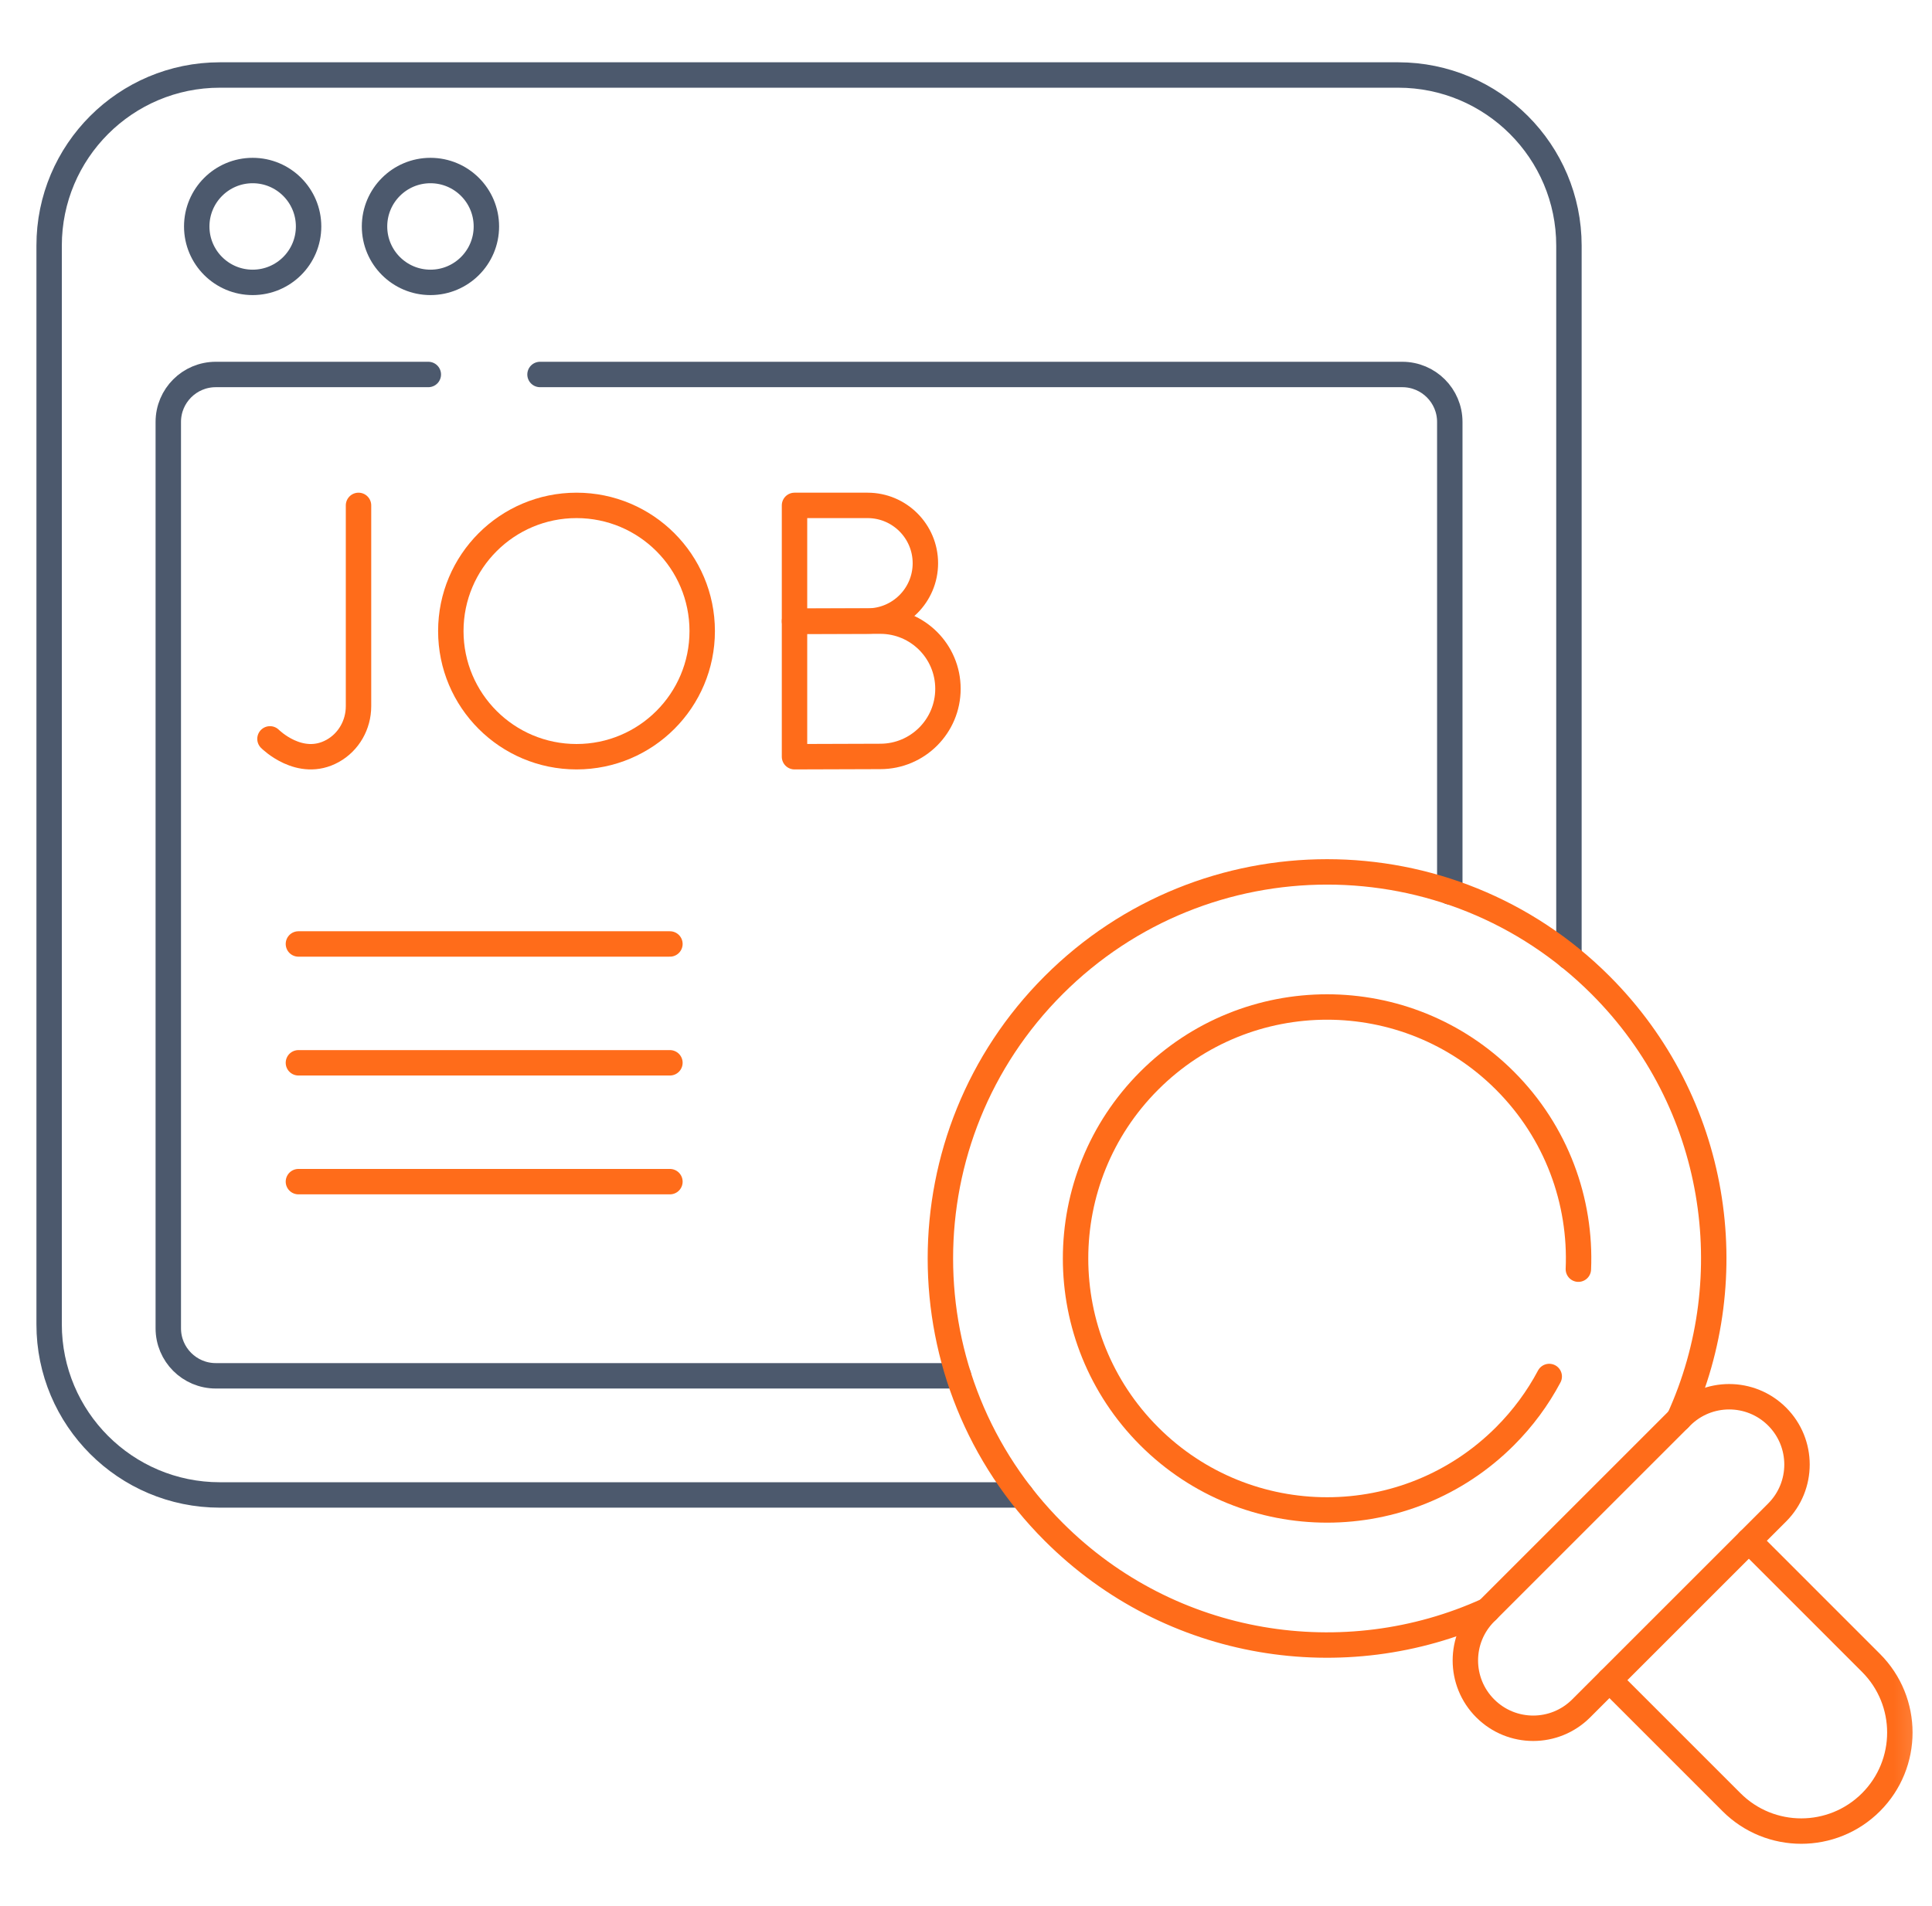
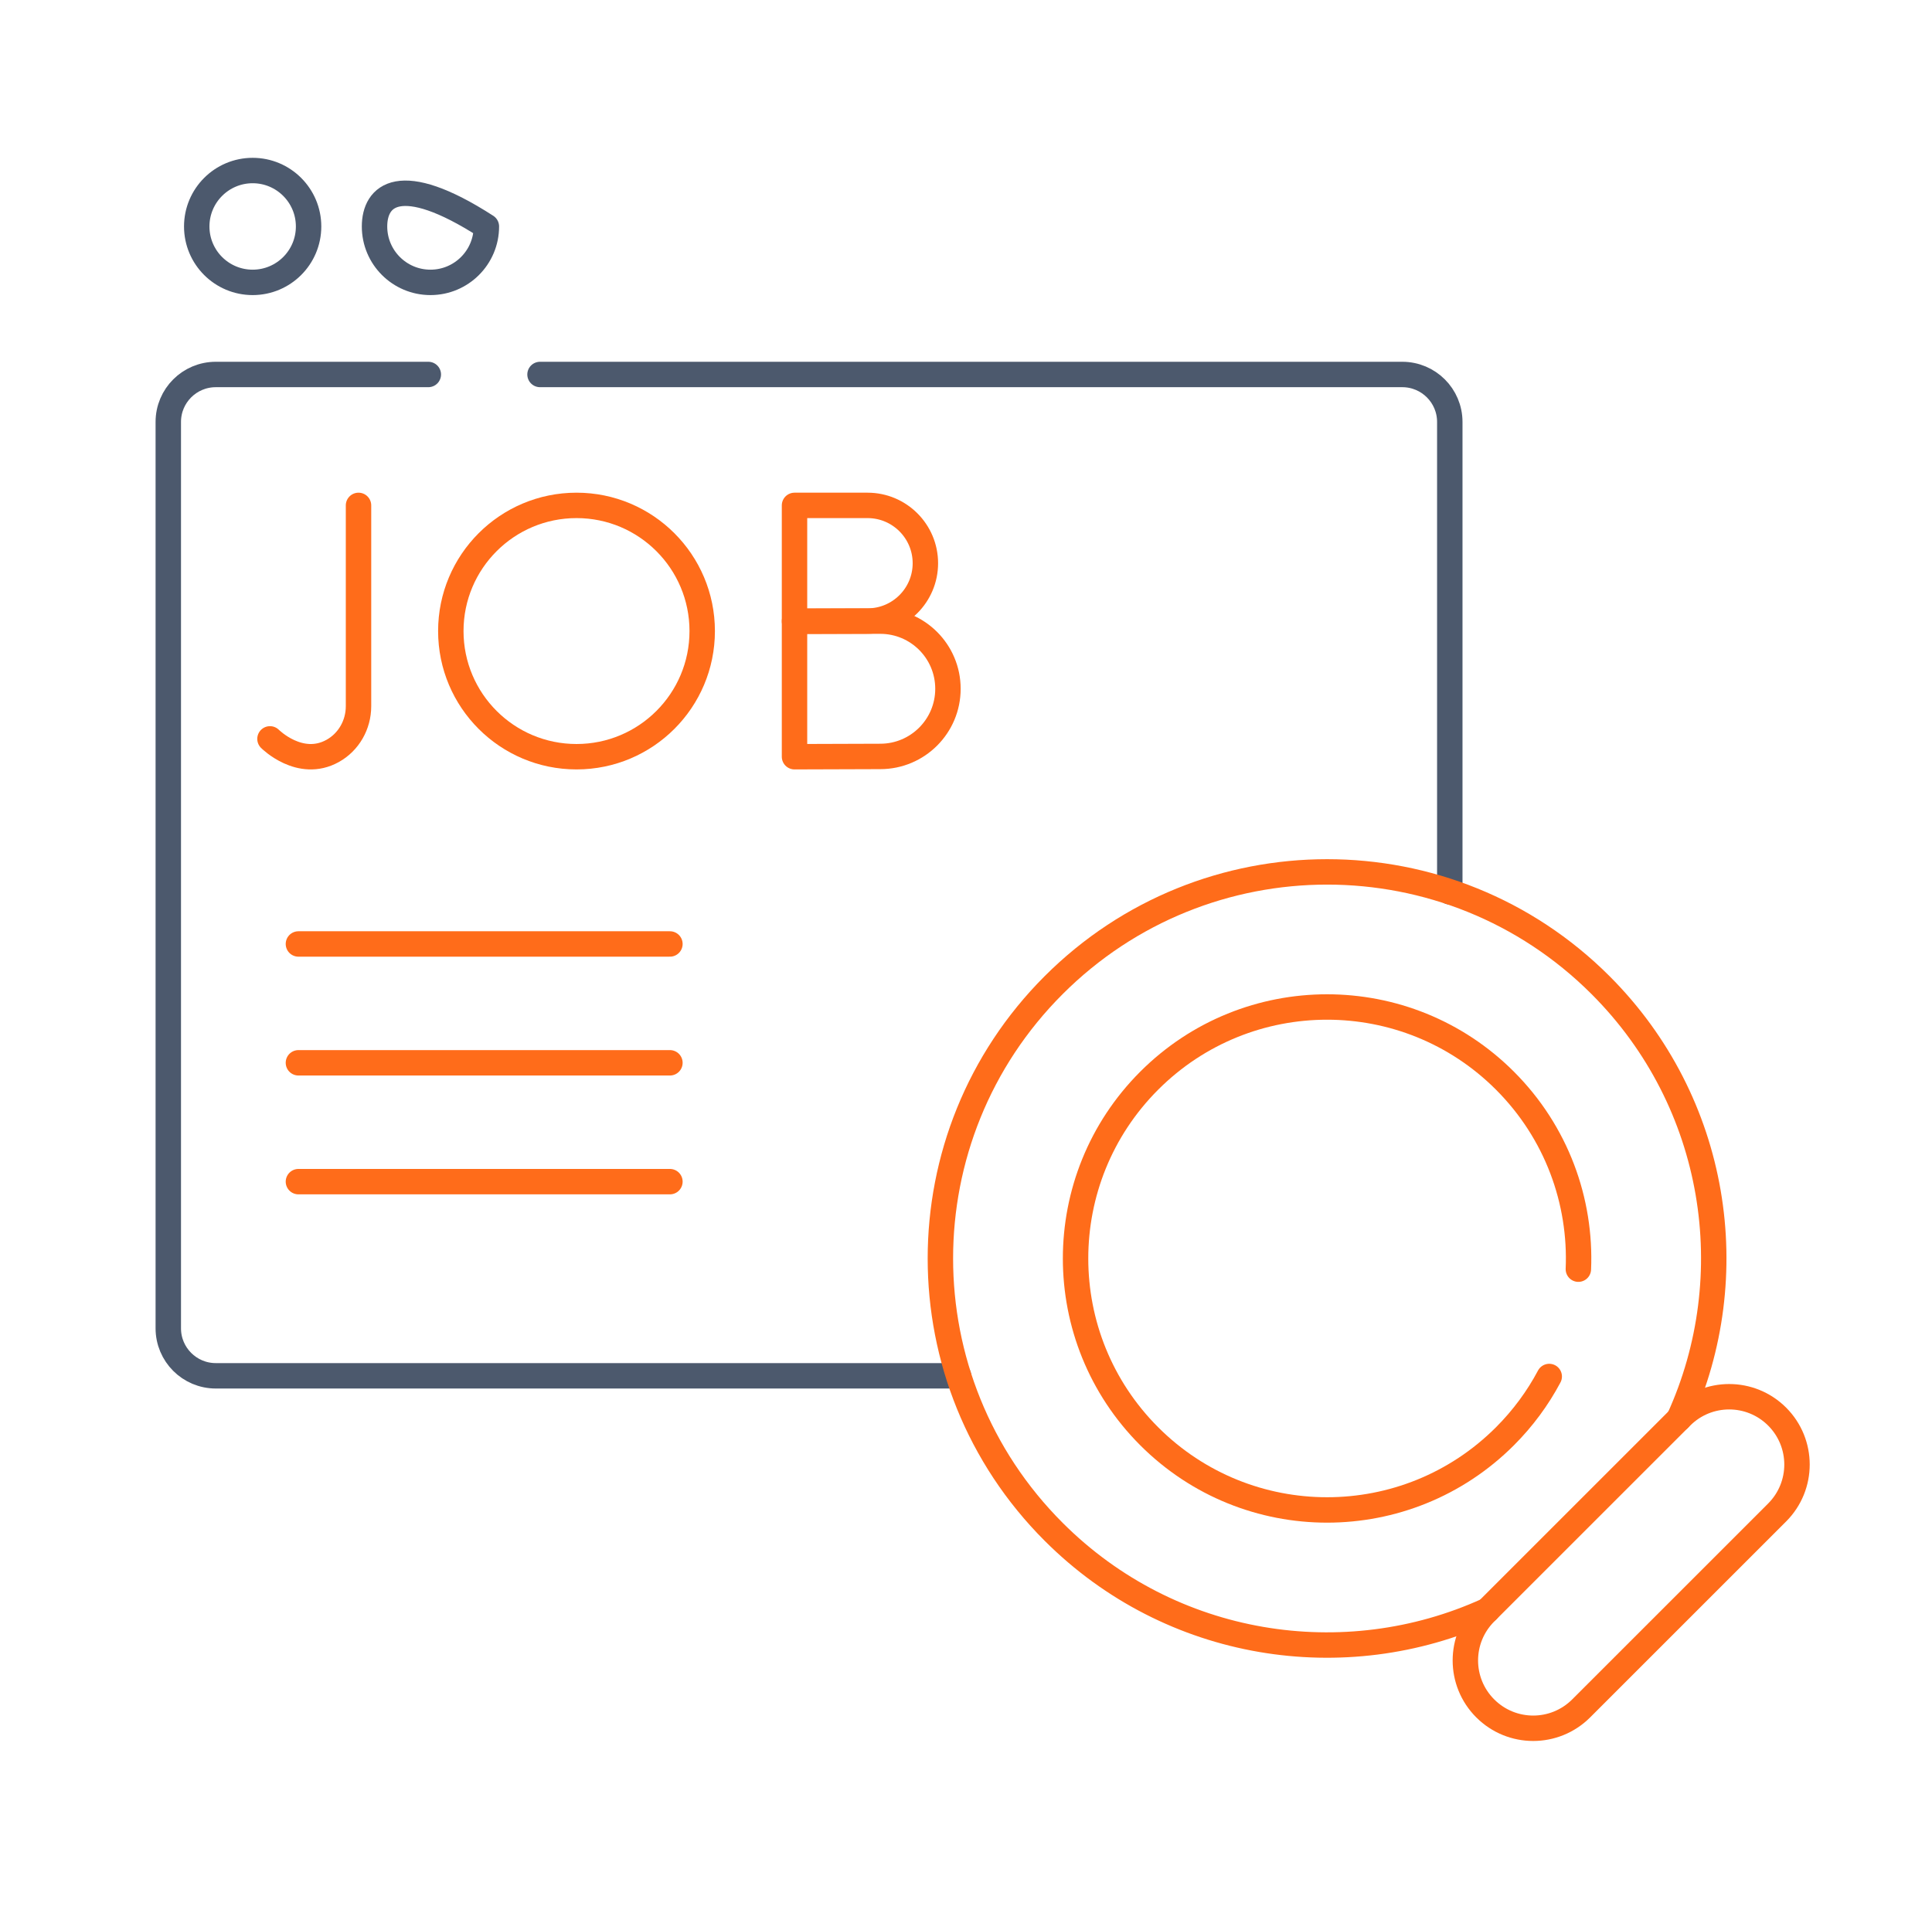
<svg xmlns="http://www.w3.org/2000/svg" width="76" height="75" viewBox="0 0 76 75" fill="none">
  <g clip-path="url(#clip0_11928_2330)">
    <mask id="mask0_11928_2330" style="mask-type:luminance" maskUnits="userSpaceOnUse" x="0" y="0" width="76" height="75">
      <path d="M0.833 7.62939e-06H75.834V75H0.833V7.62939e-06Z" fill="white" />
    </mask>
    <g mask="url(#mask0_11928_2330)">
-       <path d="M40.169 58.823H8.65C4.939 58.823 1.932 55.815 1.932 52.105V9.668C1.932 5.958 4.939 2.951 8.65 2.951H55.001C58.711 2.951 61.718 5.958 61.718 9.668V37.648" stroke="#4C596D" stroke-miterlimit="10" stroke-linecap="round" stroke-linejoin="round" />
      <path d="M16.849 14.735H8.489C7.456 14.735 6.62 15.571 6.62 16.602V52.266C6.62 53.298 7.456 54.135 8.489 54.135H37.706" stroke="#4C596D" stroke-miterlimit="10" stroke-linecap="round" stroke-linejoin="round" />
      <path d="M21.243 14.735H55.162C56.194 14.735 57.031 15.571 57.031 16.602V35.09" stroke="#4C596D" stroke-miterlimit="10" stroke-linecap="round" stroke-linejoin="round" />
      <path d="M12.139 8.911C12.139 7.696 11.154 6.71 9.939 6.71C8.724 6.71 7.739 7.696 7.739 8.911C7.739 10.126 8.724 11.111 9.939 11.111C11.154 11.111 12.139 10.126 12.139 8.911Z" stroke="#4C596D" stroke-miterlimit="10" stroke-linecap="round" stroke-linejoin="round" />
-       <path d="M19.133 8.911C19.133 7.696 18.148 6.71 16.933 6.71C15.718 6.71 14.733 7.696 14.733 8.911C14.733 10.126 15.718 11.111 16.933 11.111C18.148 11.111 19.133 10.126 19.133 8.911Z" stroke="#4C596D" stroke-miterlimit="10" stroke-linecap="round" stroke-linejoin="round" />
+       <path d="M19.133 8.911C15.718 6.71 14.733 7.696 14.733 8.911C14.733 10.126 15.718 11.111 16.933 11.111C18.148 11.111 19.133 10.126 19.133 8.911Z" stroke="#4C596D" stroke-miterlimit="10" stroke-linecap="round" stroke-linejoin="round" />
      <path d="M10.62 29.073C10.62 29.073 11.8 30.261 13.086 29.547C13.72 29.195 14.103 28.516 14.103 27.79V19.886" stroke="#FF6C1A" stroke-miterlimit="10" stroke-linecap="round" stroke-linejoin="round" />
      <path d="M36.402 22.162C36.402 23.419 35.383 24.437 34.127 24.437C33.504 24.437 31.254 24.447 31.254 24.447V22.162V19.886H34.127C35.383 19.886 36.402 20.905 36.402 22.162Z" stroke="#FF6C1A" stroke-miterlimit="10" stroke-linecap="round" stroke-linejoin="round" />
      <path d="M37.29 27.102C37.29 28.572 36.099 29.764 34.628 29.764C33.899 29.764 31.254 29.775 31.254 29.775V27.102V24.44H34.628C36.099 24.44 37.29 25.632 37.29 27.102Z" stroke="#FF6C1A" stroke-miterlimit="10" stroke-linecap="round" stroke-linejoin="round" />
      <path d="M27.623 24.831C27.623 27.562 25.41 29.775 22.679 29.775C19.948 29.775 17.734 27.562 17.734 24.831C17.734 22.1 19.948 19.886 22.679 19.886C25.41 19.886 27.623 22.1 27.623 24.831Z" stroke="#FF6C1A" stroke-miterlimit="10" stroke-linecap="round" stroke-linejoin="round" />
-       <path d="M68.796 60.626L73.599 65.43C75.114 66.944 75.114 69.399 73.599 70.914C72.085 72.427 69.629 72.428 68.115 70.914L63.312 66.111" stroke="#FF6C1A" stroke-miterlimit="10" stroke-linecap="round" stroke-linejoin="round" />
      <path d="M66.048 55.827C68.604 50.218 67.575 43.377 62.96 38.761C57.02 32.822 47.388 32.822 41.448 38.763C35.507 44.703 35.508 54.334 41.448 60.273C46.063 64.889 52.904 65.918 58.512 63.363" stroke="#FF6C1A" stroke-miterlimit="10" stroke-linecap="round" stroke-linejoin="round" />
      <path d="M62.089 49.939C62.203 47.269 61.239 44.56 59.2 42.521C55.336 38.657 49.071 38.657 45.208 42.521C41.344 46.386 41.344 52.651 45.208 56.515C49.071 60.379 55.336 60.379 59.2 56.515C59.912 55.803 60.494 55.008 60.943 54.162" stroke="#FF6C1A" stroke-miterlimit="10" stroke-linecap="round" stroke-linejoin="round" />
      <path d="M66.135 55.74L58.426 63.449C57.383 64.491 57.383 66.18 58.426 67.222C59.468 68.264 61.157 68.264 62.199 67.222L69.908 59.513C70.95 58.471 70.95 56.782 69.908 55.74C68.866 54.698 67.177 54.698 66.135 55.74Z" stroke="#FF6C1A" stroke-miterlimit="10" stroke-linecap="round" stroke-linejoin="round" />
      <path d="M11.739 37.143H26.353" stroke="#FF6C1A" stroke-miterlimit="10" stroke-linecap="round" stroke-linejoin="round" />
      <path d="M11.739 41.819H26.353" stroke="#FF6C1A" stroke-miterlimit="10" stroke-linecap="round" stroke-linejoin="round" />
      <path d="M11.739 46.495H26.353" stroke="#FF6C1A" stroke-miterlimit="10" stroke-linecap="round" stroke-linejoin="round" />
    </g>
  </g>
  <defs>
    <clipPath id="clip0_11928_2330">
      <rect width="75" height="75" fill="white" transform="translate(0.833)" />
    </clipPath>
  </defs>
</svg>